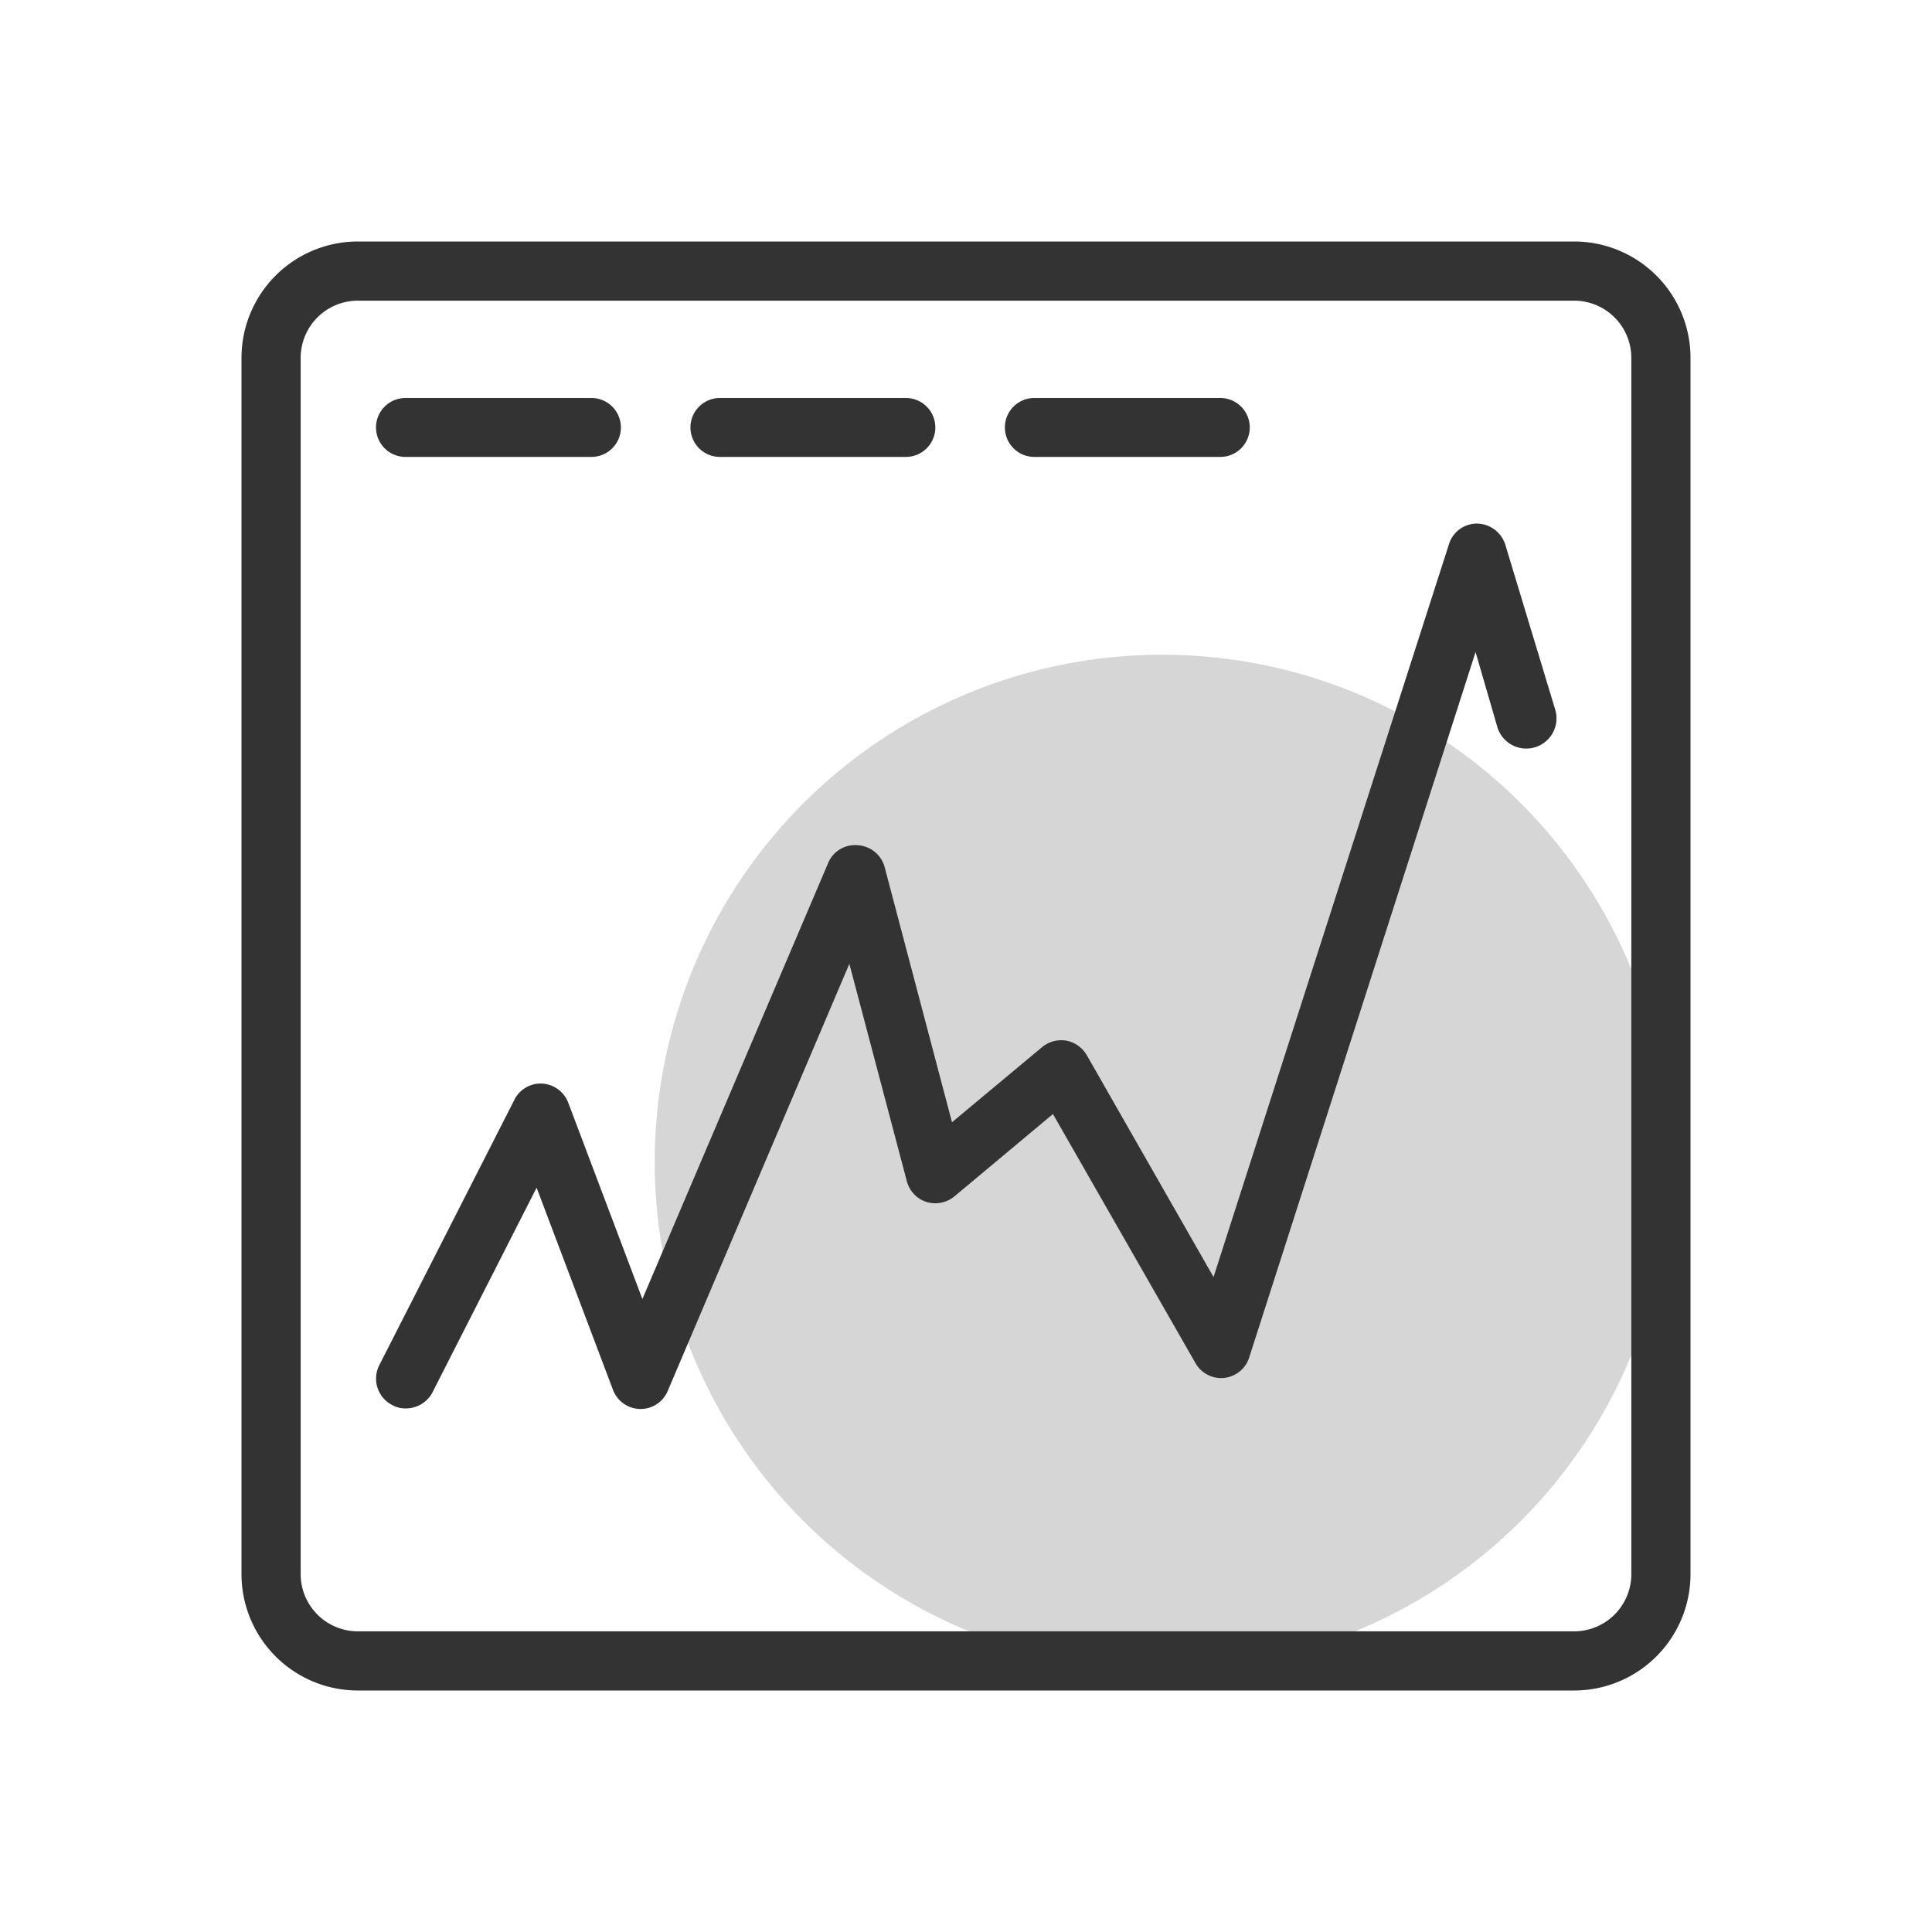
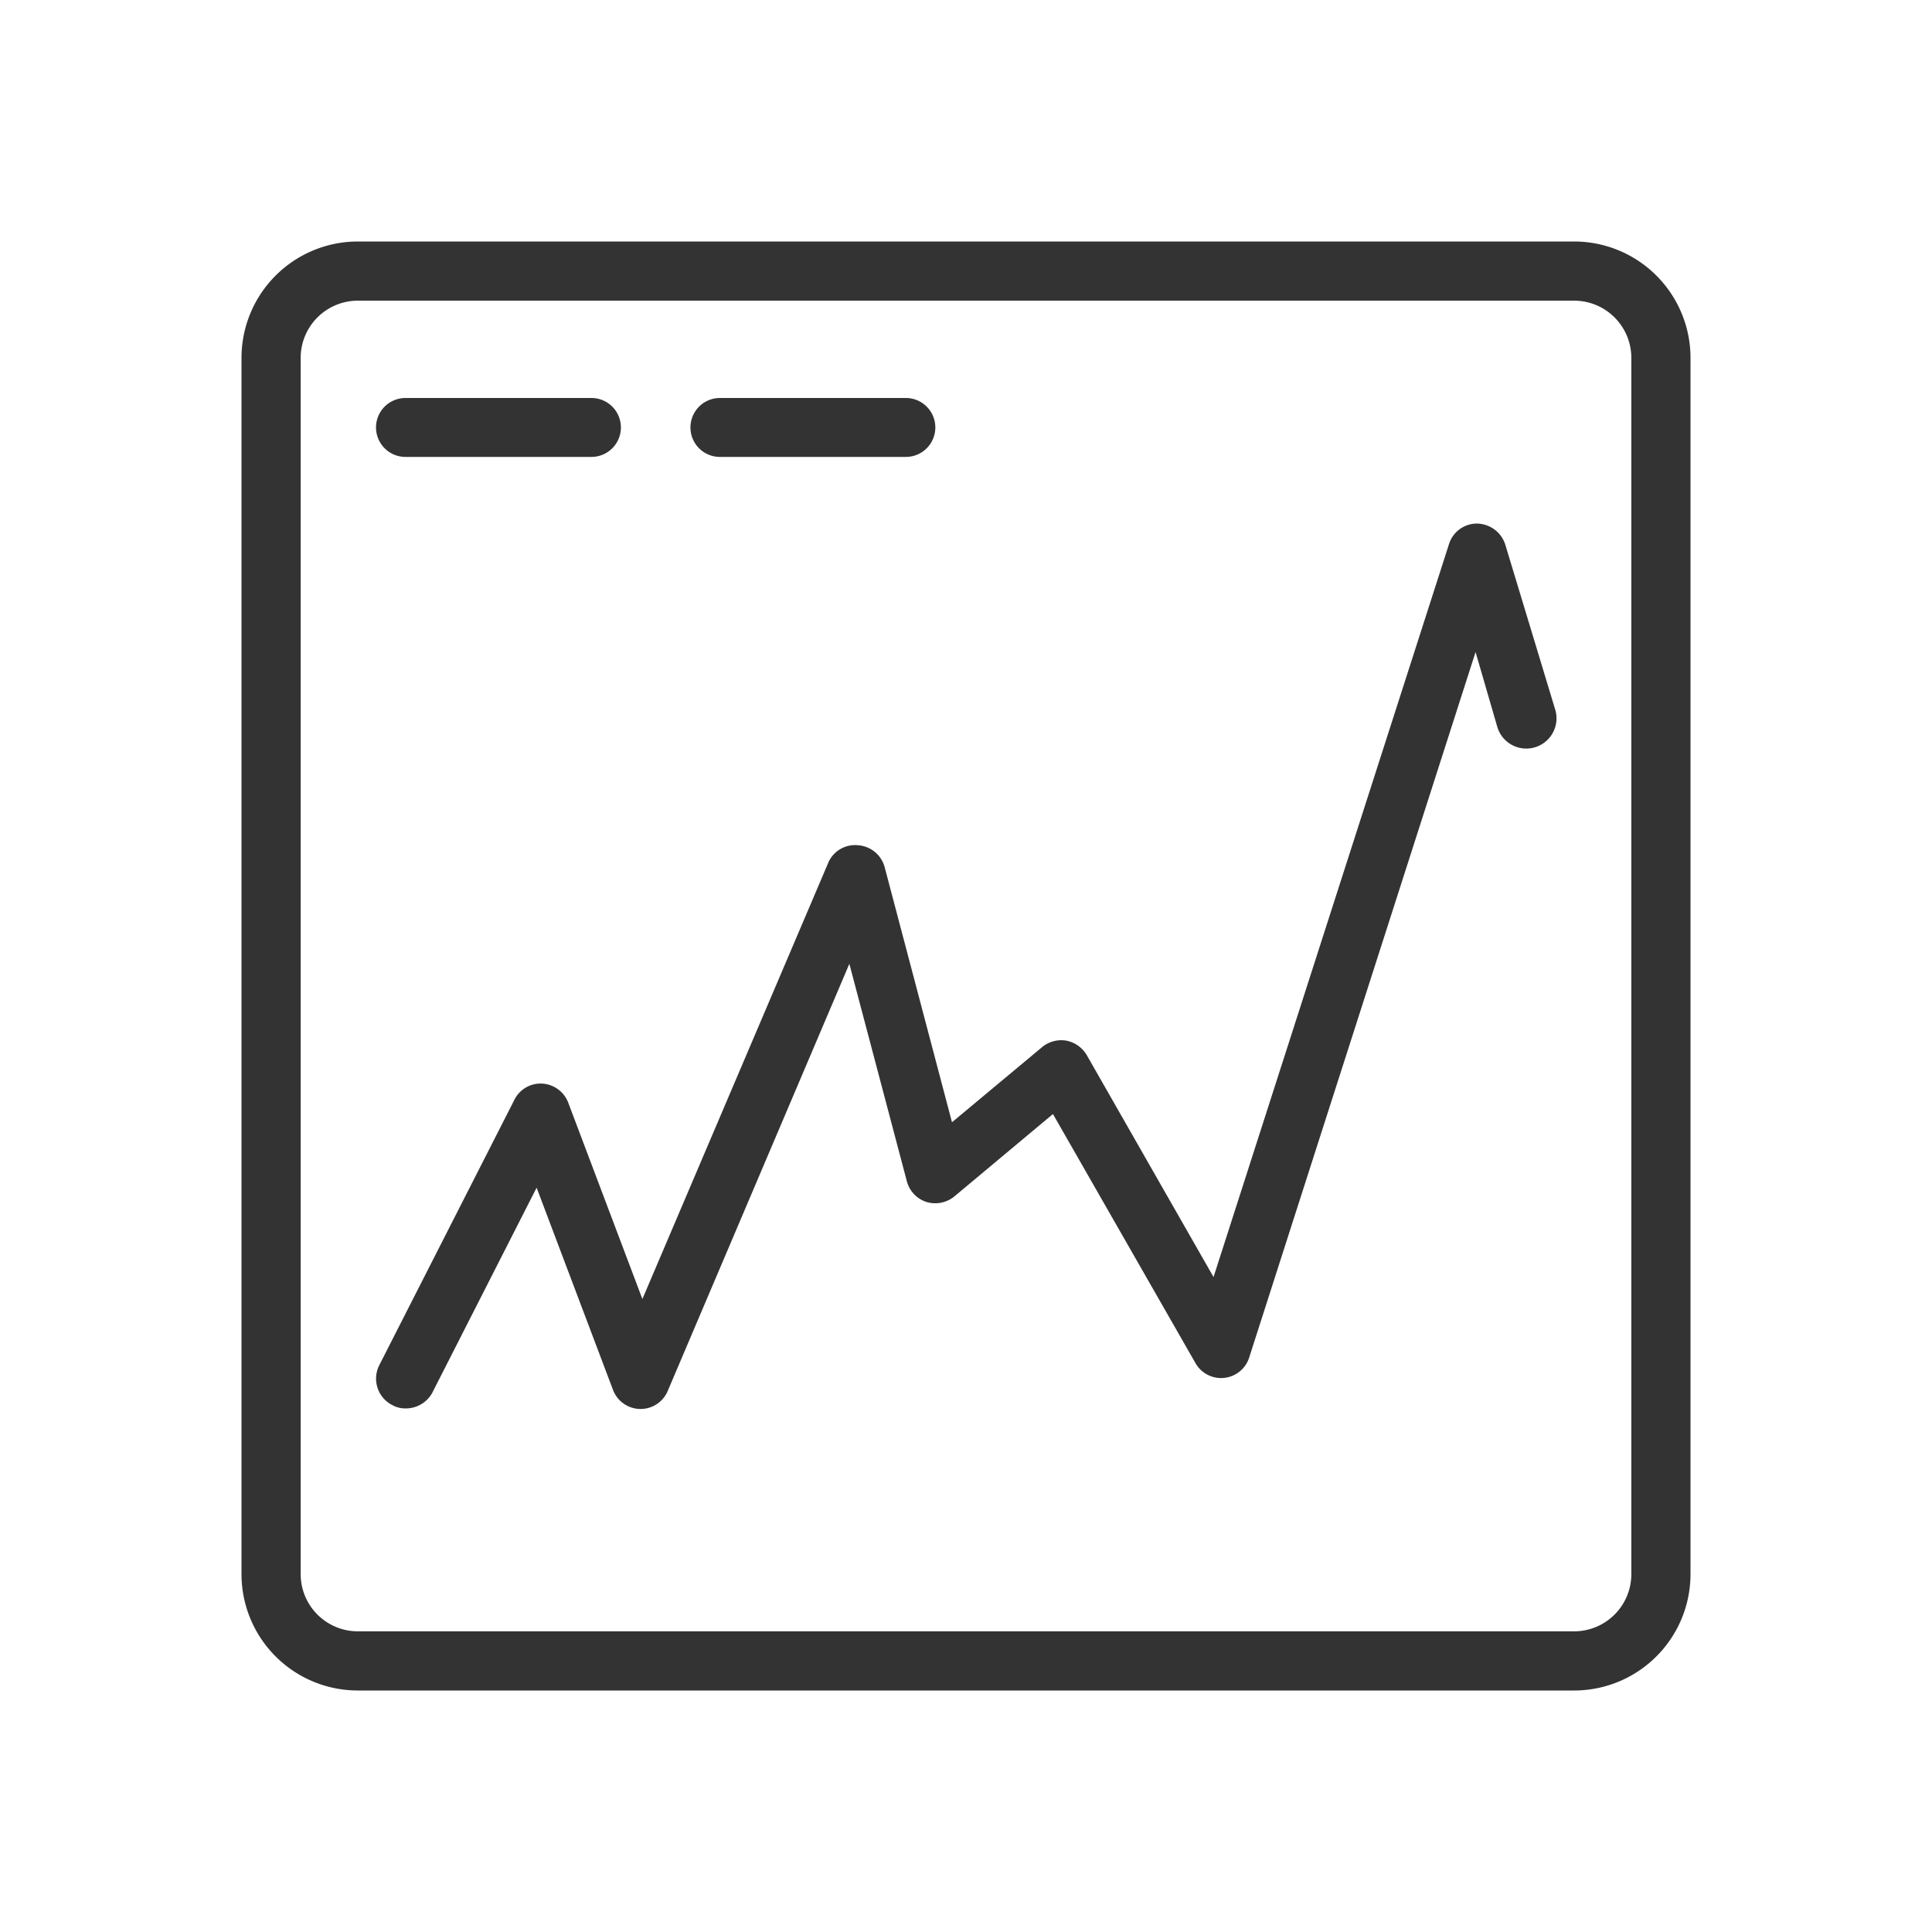
<svg xmlns="http://www.w3.org/2000/svg" width="80" height="80" viewBox="0 0 80 80">
  <title>Realt-Time Dashboards-01</title>
  <g id="XMPro_grey_circle" data-name="XMPro grey circle">
-     <circle cx="48.12" cy="48.12" r="21.01" fill="#d6d6d6" />
-   </g>
+     </g>
  <g id="XMPro">
    <path d="M65.18,70H14.82A4.82,4.82,0,0,1,10,65.18V14.82A4.82,4.82,0,0,1,14.82,10H65.18A4.82,4.82,0,0,1,70,14.82V65.18A4.82,4.82,0,0,1,65.18,70ZM14.82,12.45a2.37,2.37,0,0,0-2.37,2.37V65.18a2.37,2.37,0,0,0,2.37,2.37H65.18a2.37,2.37,0,0,0,2.37-2.37V14.82a2.37,2.37,0,0,0-2.37-2.37Z" fill="#333" />
    <path d="M16.79,58.32a1.12,1.12,0,0,1-.55-.14,1.23,1.23,0,0,1-.54-1.64l5.6-11a1.21,1.21,0,0,1,1.16-.67,1.23,1.23,0,0,1,1.07.79l3.07,8.13,7.72-18.12A1.21,1.21,0,0,1,35.53,35a1.23,1.23,0,0,1,1.1.9l2.79,10.57,3.73-3.11a1.25,1.25,0,0,1,1-.27,1.26,1.26,0,0,1,.85.6l5.25,9.19L60,22.53a1.21,1.21,0,0,1,1.16-.85h0a1.25,1.25,0,0,1,1.17.87l2.07,6.84A1.23,1.23,0,0,1,62,30.1L61.1,27l-9.37,29.2a1.22,1.22,0,0,1-2.23.24L43.6,46.13l-4.08,3.41a1.25,1.25,0,0,1-1.16.23,1.23,1.23,0,0,1-.81-.86l-2.38-9L27.66,57.57a1.22,1.22,0,0,1-2.27,0l-3.17-8.39-4.33,8.51A1.25,1.25,0,0,1,16.79,58.32Z" fill="#333" />
    <path d="M24.49,18.92h-7.7a1.22,1.22,0,1,1,0-2.44h7.7a1.22,1.22,0,1,1,0,2.44Z" fill="#333" />
    <path d="M37.51,18.92h-7.7a1.22,1.22,0,1,1,0-2.44h7.7a1.22,1.22,0,1,1,0,2.44Z" fill="#333" />
-     <path d="M50.53,18.92h-7.7a1.22,1.22,0,1,1,0-2.44h7.7a1.22,1.22,0,1,1,0,2.44Z" fill="#333" />
  </g>
</svg>